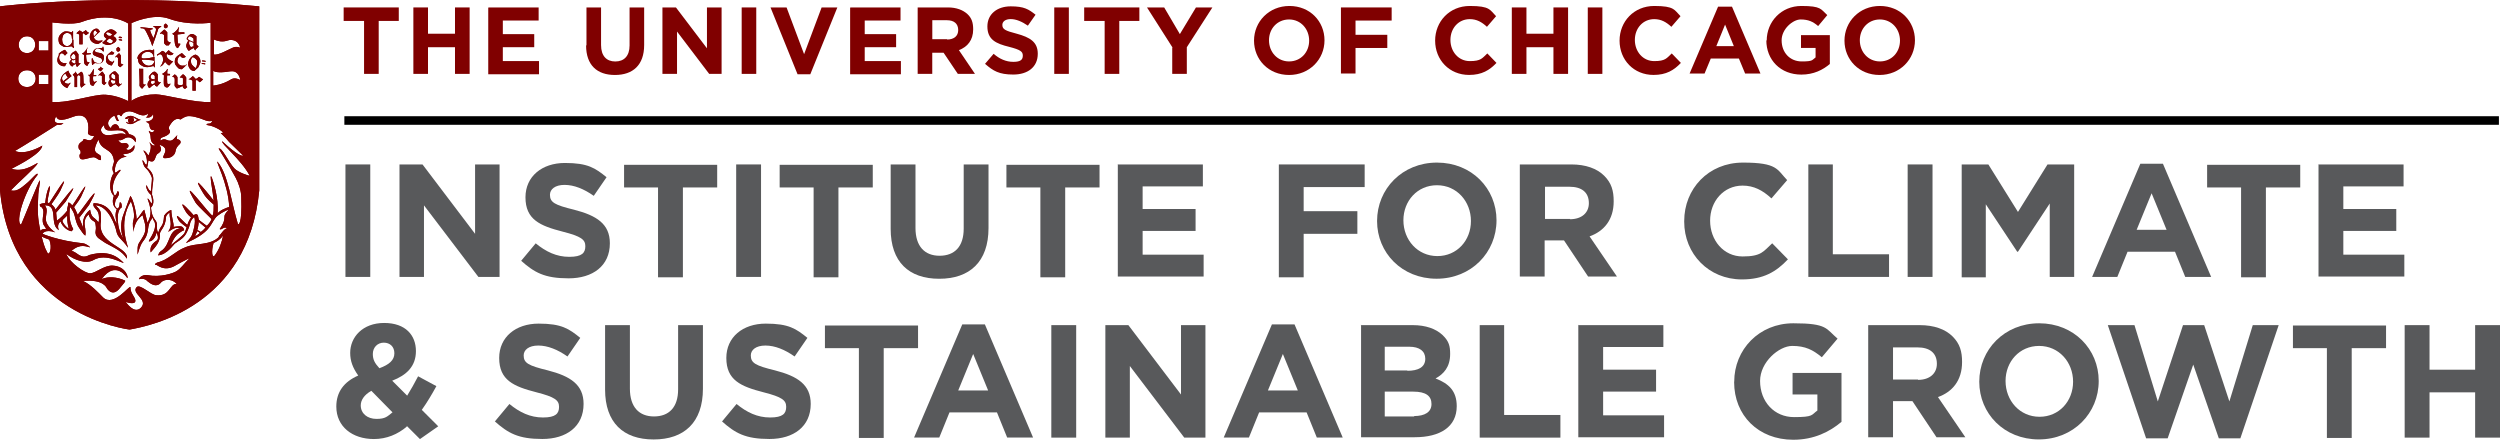
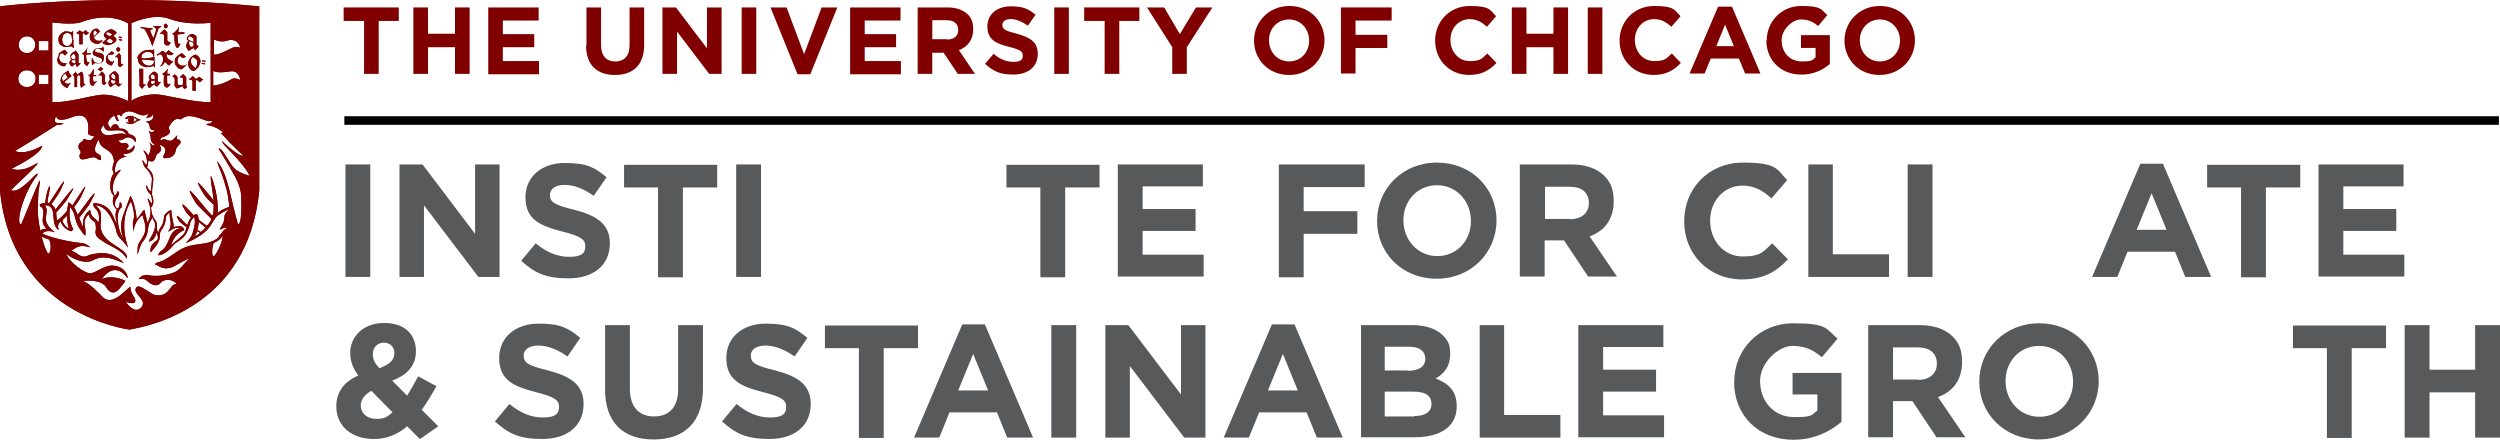
<svg xmlns="http://www.w3.org/2000/svg" id="Layer_1" data-name="Layer 1" viewBox="0 0 527.86 92.86">
  <defs>
    <style>
      .cls-1 {
        fill: #58595b;
      }

      .cls-2 {
        fill: maroon;
      }
    </style>
  </defs>
  <g id="Prod">
    <g id="UC_ICSG_RGB" data-name="UC ICSG RGB">
      <g id="rule">
        <rect id="Rectangle" x="72.71" y="24.54" width="454.92" height="1.81" />
      </g>
      <g id="secondary">
        <g id="Group">
          <path id="Shape" class="cls-2" d="M18.74,15.76c-.23.15.23.39.23.39,0,.69-.08,1.39.15,1.7.15.23.62.39.69.15.08-.23.39-.62.54-.69.15-.15,0-.23-.08-.15-.23.23-.39.15-.54,0-.08-.08-.15-1.08,0-1.08h.54c.08,0,.08-.23,0-.23h-.54c0-.15.08-.77.08-1.08,0-.23-.08-.23-.15-.08,0,.15-.54,1-.77,1.16M19.97,13.29c.23,0,.69.15,1.16.08.54,0,1-.93.77-1.62-.23-.62-.93-.54-1.46-.69-.46-.15-.62-.39-.15-.69.54-.39,1.31.23,1.39.39.08.15.23.15.23,0,0-.54,0-.23-.08-.77,0-.15-.15-.23-.15,0,0,.15-.23.15-.39.15s-.62,0-1.08.15c-.23.15-.85.62-.54,1.23.23.31,1.39.62,1.62.77.31.15.39.69.08.93-.31.31-1.31,0-1.46-.15-.15-.23-.23-.39-.31-.62,0-.23-.23-.23-.23,0s0,1,.08,1.16c0,.15.23.15.23,0s.08-.15.23-.15M21.28,14.06c-.08.23-.31.39-.62.54.15.15.46.39.62.46.15-.23.39-.39.54-.62-.23,0-.46-.15-.54-.39M18.43,13.75c.23-.15.31-.39.39-.46.15-.15,0-.23-.08-.15-.08.08-.39-.15-.39-.15-.08-.08-.23-1.39-.15-1.46,0,0,.85-.08.93-.08s.08-.23,0-.23c-.15,0-.77.08-.77,0,0-.15-.15-.62.08-1,.08-.15,0-.39,0-.15,0,.15-.62,1-.93,1.16-.31.08-.23.15,0,.23.15,0,.31.23.23.23,0,.69-.08,1.54.15,1.85.15.23.54.46.69.31M16.04,15.14c-.23.23-.39.39-.69.62.15.15.39.39.39.69v1.93h.54v-2.24q.15-.15.31-.31c.15.08.39.15.39.39v1.31c-.08.39,0,.62.15,1,.15-.15.69-.54.85-.69.15-.08,0-.15-.08-.15h-.23c0-.23-.08-1.08-.08-1.7s-.31-.77-.46-.85c-.15.15-.54.39-.77.62-.15-.15-.23-.39-.46-.69M13.8,15.52c.08.23.39.69.54.85-.23.23-.85.62-1,.77-.31-.39-.46-1,.46-1.62M12.8,16.68c-.15,1.08.85,1.7,1.39,1.93.15-.23.39-.69.62-.93.15-.23,0-.31-.15-.08-.23.23-.93,0-1.08-.31.31-.23,1.16-.93,1.54-1.23-.23-.23-.62-.77-.69-1.16-.31.23-1.39.69-1.62,1.85M12.49,11.51c-.39.62-.62,1.54,0,2.08.31.23.62.46,1.23.39.15-.23.15-.39.39-.62-.46,0-.77,0-1.16-.23-.69-.54-.46-1.39-.23-1.7.39-.54.93.23,1,.31.15-.15.31-.39.54-.54-.23-.23-.39-.54-.54-.69-.46.15-1.08.54-1.39.93M15.65,9.9s-.15-.15-.15-.31v-1.16c0-.15-.23-.08-.23,0,0,.15,0,.46-.15.69-.39.62-1.16.93-1.77.15-.15-.23-.23-.62-.23-.93,0-.39.23-.85.23-.93.69-.93,1.7-.23,1.77.15,0,.23.08.54.08.69,0,.08.23.08.23,0v-1.62c0-.08-.15-.15-.15,0,0,.23-.15.23-.31.15-.39-.08-1.16-.31-1.62,0-.39.23-1,.77-1,1.46,0,1.16.46,1.23.93,1.54.46.31,1.08.08,1.7,0,.23,0,.23.08.39.23.15.23.31.08.23-.08M15.96,13.13v.23c-.08,0-.15,0-.31.08-.15-.15-.93-.39-.39-.77.31.15.39,0,.69-.15v.62M15.96,12.36c-.46.31-.54.23-.85,0-.15-.15-.15-.46,0-.62.15-.23.39-.39.46-.39s.46.46.39.62v.46M15.96,10.82c-.39,0-.93.46-1.08.85,0,.15,0,.69.08.77,0,0,.08,0,.15.08-.23.23-.46.46-.46.77s.31.62.62.77c.15-.31.46-.46.77-.54,0,.23.08.46.23.62.15-.15.62-.62.69-.69.08-.08,0-.23-.08-.08,0,0-.23,0-.31-.15v-1.77c-.23-.23-.46-.77-.69-.77M18.74,7.04c.15-.15,0-.23-.15-.15-.08-.15-.39-.39-.46-.54-.15.15-.46.31-.69.46-.15-.15-.31-.15-.62-.39-.15.15-.54.39-.69.62.31.08.62.15.62.39v1.93h.69v-2.24c.08,0,.23-.08.23-.15.08.08.31.39.46.46.15-.08.46-.31.62-.46M19.82,7.66c-.23-.69-.15-1,.31-1.31.08.23.39.46.46.54-.23.23-.62.69-.77.85M21.2,8.58c-.93.23-1.31-.46-1.39-.69.39-.39,1-1,1.31-1.23-.23-.23-.31-.62-.77-.62-.39,0-1.23.46-1.39,1.54s.85,1.7,1.7,1.7c.23,0,.62-.39.77-.46.39-.15.23-.39-.15-.23M23.75,7.27s-.23.15-.39.31h-.31c-.31,0-.46-.31-.62-.46s.23-.39.39-.31c.15,0,.62.23.85.46M23.05,8.12c.23.08.39.15.62.31.31.15.15.54-.15.69-.39.15-1-.31-1.08-.46.15-.08.39-.31.62-.54M24.6,6.81c-.23-.15-.54-.54-1.08-.62-.62,0-1.23.54-1.46.85-.31.46,0,.85.46,1.16-.23.23-.62.54-.93.85.15.15.77.46,1.16.46.62,0,1.08-.31,1.46-.54.62-.46.39-1-.23-1.31h-.15c.39-.31.69-.54.77-.69M25.37,10.28l-.39-.39-.39.31v.46l.23.23h.23l.31-.23v-.39ZM25.21,7.74c-.15,0-.39.39.46.31.15,0,.23-.31-.46-.31M25.21,8.28c-.15,0-.39.23.46.31.15,0,.31-.31-.46-.31M25.75,13.9l.31-.31q-.39,0-.54-.23v-1.62l-.31-.46h-.15l-.69.69c-.15.15,0,.23.15,0l.39.23v1.54c0,.15.23.23.46.46l.39-.31h0ZM23.59,16.83c.23.15.39.15.77.15v.62c-.15,0-.39.08-.54.15-.15-.15-.69-.54-.23-.93M24.36,16.76c-.31,0-.54-.08-.85-.39,0,0-.08-.39,0-.54.15-.23.15-.31.23-.31s.69.39.62.54v.62M23.36,16.6c-.23.23-.46.54-.46.93,0,.31.15.69.46.85.31-.23.69-.54,1.08-.62.15.23.46.39.62.54.15-.15.54-.46.62-.54.08-.08,0-.23-.08-.08s-.39,0-.46-.08c0-.15-.15-1.7-.08-1.77-.23-.23-.62-.85-.85-.77-.39,0-.93.62-1.08.77-.08.15,0,.77.08.85h0M22.36,12.9c.23.69.77.85,1.23.93.15-.23.39-.62.46-.77.15-.23,0-.39-.15-.08-.08.23-.62,0-.85-.23-.23-.23-.46-.85-.23-1.08.23-.23.54-.15.93-.15.23,0,.31-.23.39-.39-.15,0-.31-.15-.54-.31-.23.15-.62.46-.77.62-.23.15-.62.77-.39,1.46M22.21,17.76l.31-.31c-.31,0-.15,0-.39-.23v-1.39l-.46-.69h-.15l-.69.69c-.15.15,0,.23.23,0l.46.23v1.46c0,.15.23.23.46.46l.31-.31-.08.08ZM27.99,25.86s.31-.31.31-.54c0-.31-.31-.54-.31-.54.23,0,.85.39,1,.54l-1,.54ZM29.76,25.32h0c-.62-.15-1.08-.54-1.7-.77-.77-.31-1.62.31-1.62.39,0,.23.23.31.85-.08-.54.62,0,1.08,0,1.08-.23,0-.54-.08-.69-.23,0,.23.23.31.39.39,1.08.46,1.77-.62,2.7-.77M37.01,15.6c-.15.15-.46.39-.69.62.23,0,.39,0,.54.31.08.23,0,1.08,0,1.46,0,.31.23.39.46.69.23,0,1-.39,1.23-.54,0,.31.31.62.54.62.15-.15.31-.23.46-.39-.23-.15-.15-.15-.23-.39v-1.62c-.15-.23-.39-.54-.69-.69-.15.15-.46.39-.69.69.23,0,.62,0,.69.23v1.16c0,.39-1.16.23-1.16,0v-1.46c-.15-.23-.23-.39-.54-.54M37.55,12.44c.08-.39.39-.54.46-.69.15.23.39.46.62.46s.54-.15.62-.23c-.23-.15-.69-.69-.85-.77-.23.15-1.39.69-1.46,1.39-.15,1,.15,1.16.62,1.7.23.31.62.31.85.31.23-.15.93-.85,1-.93,0-.08,0-.15-.15,0-.08.08,0,.15-.15.15s-.62.08-.93,0c-.39-.15-.85-.62-.69-1.16M34.47,12.36c0,.69-.31,1.39-.69,1.7.62-.15.69-.54,1.08-1,.23.31.54.62.85.77.15-.15.69-.69.85-.85-.39-.08-1.08-.46-1.31-.93-.15-.31-.08-.46,0-.69.15.15,1,.62,1.39-.08-.46-.15-.85-.46-1-.69-.15.08-.54.54-.69.69,0-.23-.39-.46-.69-.54-.08.08-.77.62-1.08.77-.08,0,0,.23,0,.23.15,0,.31-.23.62-.31.31.08.62.39.62,1M34.31,15.52c-.23.15.39.39.31.39,0,.69-.15,1.85.08,2.24.15.23.46.39.69.31s.46-.54.54-.62c.15-.15,0-.23-.08-.15-.15.15-.46,0-.54-.08,0-.15-.08-1.62,0-1.7h.54c.08,0,.08-.31,0-.31-.15,0-.54,0-.54-.08,0-.15,0-.62.08-.77.08-.15-.08-.31-.15-.08,0,.23-.54.69-1,.93M31.84,15.99c.15-.23.23-.31.39-.31.08,0,.54.31.46.46v.62c-.31,0-.54,0-.85-.23,0,0-.08-.54,0-.62M32,16.99c.23.15.31,0,.69,0v.54c-.15.08-.39.23-.54.31-.15-.15-.46-.23-.15-.85M31.69,16.76c-.15.15-.54.62-.54,1s.15.69.39.85c.39-.23.54-.62,1.16-.77,0,.31.23.31.46.46.15-.15.62-.77.77-.85.08-.08,0-.23-.08-.08-.15.08-.23,0-.54-.23v-1.46c-.23-.23-.46-.62-.77-.54-.39,0-.93.77-1.08.93-.08.15,0,.62.08.69h0M29.38,14.44c0,.31.15,3.24.08,3.62,0,.23.31.46.54.69.15-.15.46-.62.69-.77.15-.15,0-.23,0-.15-.23.08-.46,0-.46-.23v-3.08h-.77M29.15,12.36c0,1.16.46,1.31,1,1.62s1.39.23,2,0c.23,0,.39-.08.39.15,0,.15.15.08.15,0v-1.16c0-.08-.15-.08-.15,0,0,.15,0,.23-.15.46-.46.62-1.54.62-2.16-.15-.23-.31-.39-.62-.15-.69.23,0,.93,0,1.39.08.31,0,.93.08,1,.15,0,0,.15.15.15,0v-.77c0-.15-.08,0-.15,0s-.77.15-1.08.23c-.31,0-1.16.15-1.39,0-.23,0-.15-.54,0-.77.62-.77,1.77-.77,2.24-.08.15.23.15.31.15.46s.15.08.15,0v-1.39c0-.08-.15-.15-.15,0s-.15.15-.39.08c-.39-.15-1.46,0-1.93.31-.46.23-1.08.85-1.08,1.54M33.77,5.5h-1.23c-.23,0-.23.15,0,.23q.23,0,.39.39c.08.31-.39,1.62-.54,1.93-.15-.23-.69-1.46-.69-1.62s.23-.23.39-.23c.23,0,.23-.23,0-.23-.46,0-2-.23-2.24-.23s-.31.23,0,.23c.23,0,.54,0,.77.31.31.46,1.31,2.54,1.54,3.47.08-.15,1.08-3.01,1.16-3.32,0-.31.31-.62.54-.69.31-.08.23-.23,0-.23M35.08,5.96l.31-.23v-.39l-.39-.39-.39.31v.46l.23.23h.23ZM35.55,9.66l.54-.69c-.39,0-.54-.15-.77-.46v-1.7l-.54-.54h-.15l-.85.77c-.08.15.15.15.23,0l.62.31v1.62c0,.23.23.39.46.62h.46v.08ZM38.94,6.81h-1.23c-.08-.23-.08-.46.08-.85.08-.15-.08-.31-.15-.08,0,.15-.62.93-1.16,1.16-.31.08.31.39.31.39,0,.69.08,1.77.23,2.16.08.23.39.69.54.54.15-.08.39-.62.46-.69.15-.15,0-.31-.15-.23-.15.15-.23,0-.31-.23,0-.15-.15-1.7-.08-1.7,0,0,1.23-.15,1.39-.15s.08-.31,0-.31M40.87,9.82c-.15,0-.31,0-.54.15-.15-.15-.62-.69-.31-1.31,0,0-.08,0-.15-.08.31.15.69.31,1,.46v.85M40.87,8.89c-.31-.15-1-.39-1.23-.62v-.23c.15-.23.31-.39.46-.39.08,0,.77.39.77.54v.69M41.25,10.51l.69-.69s-.31-.23-.46-.46v-1.7c-.54-.46-.85-.54-1.08-.46-.39,0-.85.62-.93.77s0,.31,0,.39c.08,0,.15.15.31.23h0c-.15.15-.46.69-.46,1.08s.31.85.54,1.08c.23-.15.62-.46,1.08-.62,0,.23.15.39.39.54M41.33,14.37c-.15-.08-.77-.54-.93-.93-.15-.46-.15-1.08.31-1.39.39.15.93.54.93.93,0,.46-.08,1.08-.31,1.39M41.87,14.21c.15-.31.46-.85.46-1.23,0-.46-.31-1.23-1.08-1.46-.93.31-1.46,1.08-1.54,1.93,0,.54.39,1.54,1.31,1.54.31-.23.54-.54.85-.77M42.72,16.76c-.08-.15-.39-.39-.69-.54-.15.15-.46.39-.69.46-.15-.15-.39-.39-.62-.62-.15.15-.69.62-.93.69.31,0,.77.08.85.39v2h.69v-2.16c.08,0,.23-.08.23-.15.08.08.46.46.62.54.15-.08.46-.39.62-.54.15-.15,0-.23-.15-.15M42.72,13.52c.15,0,.31,0,.54.08.15,0,.08-.23,0-.23s-.39-.08-.54-.08-.23.23,0,.23M43.33,12.83c-.15,0-.39-.08-.54-.08s-.23.23,0,.23c.15,0,.39,0,.54.08.15,0,.08-.23,0-.23M47.11,49.76c-.31,1.46-.77,2.78-1.7,4.09-.62.93-.85-.85-.31-2.54.77-.31,1.46-.85,2-1.54M46.26,49.99c-1.93,1.93-4.86,1.23-7.17,2.24-2.08.77-3.62,2.7-5.78,3.16-.62.23-.77.54-.31.54.23,0,1.54,1.39,3.7.31.69-.39,2.93-1.62,3.32-1.7-1.23,1.16-1.77,2.16-2.85,2.78-.69.39-3.32,1.31-6.01.77-1.16-.23-2.08.85-1.77.85.62-.15,1.31-.08,1.77.46.77.62,1.93,1.39,2.85.23.31-.39,1.85-1.16,3.32.31-1.54-.08-1.39,2.7-4.32,2.39-1.08,0-3.47-2.47-4.16-1.7-1.23,1.31,2.54,2.62.93,4.32-1.46,1.54-3.24-1.23-3.24-1.23.93.39,2.62.62,1.85-.85-.31-.62-.85-1.16-.85-2.24-.15-.54-3.55,4.32-5.78,2.16-.85-.85-2.62-2.78-4.24-3.47,4.24-.39,4.93,1.31,5.09,1.62,1.39,1.85,2.62,0,2.93-.39.46-.54,1.08-1.23.85-1.31-1.62-.77-3.55-.93-4.93-.31,3.01-4.16,5.4-.23,5.4-.23.31.23-.08-2.47-3.08-2.62-1.85-.08-3.55,1.62-4.78,1.62-1.08,0-4.24-2.16-5.01-4.09,1.85,1.39,4.24,2.16,5.71,1.31,2.78-1.62,6.25.85,6.4.54-.77-.62-2.54-2.93-7.25-1.62-1.85,1.08-2.62-.77-3.78-.85,1.93-1.7,3.24-.85,3.93-.77.15,0-.77-.77-1.46-.85-5.24-.54-8.56-2-8.56-2,0,0,.46-1.08,2.7-.31,0,0-2-1.23-2-2.85,0-1,.54-2-.23-2.85,3.01-.15.85,4.09,3.01,5.24,0,0-.62-1,.31-1.85.46,1.23,1.54,1.93,2.31,2.08.15-.08.39-.46.39-.46-.77-1.31-.93-2.85-.69-4.63h0c.15,0,.46.62.69,1,.46.93.46,2.31,1.31,3.47.46.62.77,1.23,1.23,1.54.15-.46,0-1.23,0-1.39-.08-.69-.54-2,.69-3.08.54,1.7,1.39,1.16,1.46,2,.15,1.08.08.93,0,1.77,0,1.16,1.16,1.54,2.08,2.24,2.16,1.16,3.55,1.77,4.55,3.32.46-2.54-6.4-3.01-5.47-7.94-.08-1.93.23-2.08-1.16-3.32,2.78.08,4.24,4.55,4.39,5.4.31,1.54,1.16,1.62,2.47,3.55.15,0-2.24-5.24.62-9.79,0,0,1,2.39.54,3.93-.31.93,0,1.93,0,2.54s-.15-2.16,1.93-3.55c.15,1,1.16,2.62.15,4.39-1.16,2.08-1.23,1.31-1.23,3.93.08,0,.39-1.77,1.16-2.78,1.7-2.08.46-3.24,2.08-5.01.15.93.39.54.46,1.31.23,1.77-1.7,3.78-1.23,3.7.46,0,1.23-.46,1.54-1.85,0,0,.69,1.23,0,1.7-1.16.77-1.39,1.54-1.23,2.47.93-1.08,2.16-2.31,1.93-3.86.08-.93,1.16-1.31,1.31-3.55,0-.39.39-.77.77-1-.15,1.23.77,2.54-.31,4.01.23.15,1.16-1.16,2.54-.69-2.7.46-1.93,3.39-4.01,4.78-.62.39-.54.85-.69.93,1.85-.08,3.32-2.31,3.55-2.47,1.85-1.23,2.24-1.46,3.01-3.47.31-.77.08-1.16,1.08-2.16.46,1-.23,3.16-.39,3.62-.31,1-1.54,1.85-1.23,1.85,5.01-2.24,4.93-3.7,6.09-5.24.39-.62,2.16-1.62,2.78-1.77-.15.31-.85.85-.85,1.46,0,1.08-.39,1.77-1,2.62.31.39.93-.69,1.54-.15-.77.23-1.16,1.16-1.77,1.7M41.71,48.45c.15-.54.15-.85.23-1.31v-.31s1.39,1.16,1.46,1.23c-.39.46-.62.62-1,.93-.23-.23-.77-.39-.77-.46M42.18,49.22c-.62.54-1.08.77-.93.46.15-.31.31-.62.39-.85,0-.08.54.31.54.31M48.5,43.67c-.62.15-2.16.77-2.54,1.39.23-3.39-.93-6.71-1.23-7.56-.69-1.54.31,3.62.39,4.86,0,0-5.63-7.25-2.24-1.62.85,1.46,2.24,2.39,2.24,2.47,0,1,0,1.77-.23,2.31-.31.31-7.63-9.72-3.62-2.78.54.85,3.47,3.47,3.39,3.55-.15.39-.54,1-1,1.39,0,0-1.7-1.23-1.7-1.31-.15-.77-.15-1.54-1.08-.93,0,0-3.62-4.16-1.93-1.23.69,1.31,1.23,1.46,1.39,1.7,0,0-.54.77-.77,1.54,0,.31-3.16-3.39-1.93-1.08.39.77,1.77,1.54,1.77,1.62-.15.46-.31.93-.46,1.23-.15.39-2.85,2.54-2.85,2.54,0,0,.54-1.7,1.7-2.54.62-.46.62-.39,1.08-.62,0-.23-.23-.69-.54-.77-.39-.15-1.7.08-1.7.08.15-.62-.46-2-.46-3.55-.46,0-1.31.77-1.54,1.23-.15,2.47-.69,1.77-1.23,3.55-.54-.77,0-1.85-.54-2.54-.77-1-.85-1.62-1-2.78.15-.08.93-.93.23-2.7-.08-2.78,1.16-3.86-1.08-5.78.15,0,.31-1.46.31-1.46,1.62.85,1.31-1,1.93-1.39,1-.62.85-1.16.39-1.93,2.85.85-.15,2.78,1.16,2.85.93,0,1.54-.23,2-.85.46-.69,0-1.08,1.16-2.16.15-.08.46-.85-.54-1-.23,0,0-.85,0-.85-.77.69-1,1.54-2.24,1-.62-.31-1.08,0-1.31.15,0,0-.15-.54.39-.69,1.39-.46,1.7-1,1.62-1.31-.15-.69-.23,0-.23-.77,0-.31.39-.69.62-1.08.93-1.08,1.54-.69,1.85-.62.54-.39.62-.39,1.16-.62.85-.31,2.7.23,3.78.69.54.23,1.08.39,1.7.23,0,.31-.23.46-.46.54-.31.08-.69,0-.69.23,0,.15.46.15.77.23,1.54.39,3.55,1.77,2.24,1.54-.15,0,.93.85,1.77,1.93l2.93,2.85c-.15.15-1.16,0-4.39-3.01-.46.39,3.93,3.78,5.78,7.25-.15.08-2.47-.69-3.24-1.54-1.23-1.31-2.7-4.63-3.32-4.16,0,0,2.39,3.86,3.62,6.17.62,1.16,1.16,2.78,1.16,4.09.23,6.17-.69,5.71-.69,5.71-1.46-4.86-2.08-10.49-4.24-13.11-.85-1,2.24,4.55,2.39,9.56M50.81,10.74v-.46c0-.31-.93-.54-1.62-.23-.93.39-3.16,1.7-4.01,1.46v-3.16c2,.85,2.85.08,3.47.08,2,0,2.08,1.85,2.08,1.85v.46M48.73,15.06c1.77-.23,2,1.85,2,1.85h0c-.46-.31-1.31-.54-1.93-.15-2,1.23-3.78,1.31-3.78,1.31v-3.16s.39.69,3.62.15M44.49,21.54c-3.24.23-9.87-1.62-11.57-1.62-3.47,0-5.17,1.39-5.17,1.39V4.88s4.55-2.16,7.94-.93c4.09,1.54,8.79.85,8.79.85v16.73ZM31.23,24.01c.08.62-.46.77-.46.77.93.23,1.39-.31,1.54-.69.39,1.46-1.16,1.54-1.54,1.62,0,0,.77.23.77.69.08,1.23.93,1.16,1.08,1,0,.15-.31.93-1.16.23-.15.15.23.39.31,1,.08.77,0,1.46,1,2-.54.46-1.16-.69-1.23-.54,0,.15.77.54-.15,2.7-.39-.23-.15-.23-.69-.77-.39-.31-.54-.39-.23.15.54.69.69,2.24.46,2.62-.46-.15-.31-.54-.85-1,0,.23.15,1.23.69,1.7.93.85,1.23,1.85,1.31,2.08,0,.77-.15,1.77-.23,2.78-.46,0-.85-1.31-.93-1.23-.15.08,0,1.23.93,2,.39,1.16.23,1.85.15,1.85-.15,0-.62-1.23-.85-1,1.23,3.08.39,4.09,0,5.09-.23-.93-.39-1.7-.69-2.78-.62.54-.85,1.31-1.62,2,0-1.23-.69-4.24-1.31-4.93,0,0-1,2.7-1.46,3.93-.62,1.54-.69,3.55,0,5.09-1.46-2.08-1.62-6.01-.39-6.55.08-.31,0-1.23-.39-1.08-.08.46,0,.85-.39,1.31-1-.31-.54-1.46-.46-1.85,1.23-1.54.46-1.85.39-1.85-.15.39-.23.77-.62.93-.85-1.39-.31-3.62,1.23-5.24,0-.62-.69.46-1.16.39-.15-1.16.31-3.24,2.47-3.32-.39-.15-.62-.23-.77-.54.69-.08,2.7-.23,2.39-1.93-.23.23-.23.46-.77.85-.39.23-.77.23-1-.08.93-.31.62-1.46-.62-1.16-.39.08-.93-.31-1-.77.31.31.85,0,1.16-.15,1.39-.93,2.31.39,2.47.69,0,0,.62-1.31-1.39-1.7-.15-.46-.62-1.31-2-1.16-.46-1.62-1.77-.77-1.77-.08-1.46-1.08,0-2.39.62-2.62.39,0,.31,1.31,1,1.08.15,0-.54-.85-.31-1.23.62-.39.62.46.93.15.15-.54.77-.85,1.31-.93,1.46-.23,2.62,1.39,4.01.62M26.99,21.31s-2.16-1.16-4.7-1.31c-2.47-.15-7.48,1.77-11.26,1.54V4.73s4.39.62,6.17-.08c6.09-2.31,9.87.31,9.87.31v16.42l-.08-.08ZM10.25,17.76h-2.08v-2h2.08v2ZM10.25,10.67h-2.08v-2h2.08v2ZM5.71,18.38c-2.47,0-2.47-3.55,0-3.55s2.39,3.55,0,3.55M5.71,11.21c-2.39,0-2.31-3.55,0-3.55s2.31,3.55,0,3.55M21.44,27.86c-.46-.77.54-1.46.54-1.46,0,2.08,2.62.62,4.01,1.31.31.15.54.46.69.77-1.46-1-4.24,1.08-5.24-.62M14.19,45.52c0,.69,0,1.23.15,2,.31,1.08.15.77-.31.39-.39-.39-.69-.77-.85-1.23,0-.31.23-.39,1-1.16M8.87,30.79h0s-3.47,2.08-5.71,1.08c1.62-.93,7.4-4.55,8.94-5.55.77.15,1-.08,1.31-.31-.62,0-2.62.31-1.54-1.46.39,1.62,3.16.15,4.16-.08,2.78-.62,2.78,2.31,2.54,3.55-.08.46.85.77,1.31.69-.77,1.93-2.16.08-2.31.85,0,.31-1,.54-1,1.31,0,1,.39.46.46,1.23,0,.77-.31.15-.23,1,.15,1.31,2.31-.15,3.24.15.46.15.77.62,1.23.54.15-.08,0-.62,0-.77,0-.39-.85-.46-1.16-1.08-.31-.54.39-2,.69-2.47.54,2.47,2.85,1.7,3.24,4.32.23.77-.77,1.54,0,2.78-.62.62-1.39,3.47,0,4.78-.23.62-.54,2,.62,2.85-.39.85-.31,1.85,0,2.85-.69,0-.54-4.01-4.86-4.16-.08,0-.15.46,0,.69.54.93,1.23.85,1.08,3.01,0,.69-.46-.15-.69-.31-.54-.46-.93-.54-1.16-2-1.77,1.39-1.54,3.01-1.46,3.86,0,0-.39-1.08-.85-2.16,0,0,1.77-2.24,2.08-2.7,3.62-6.55-2.31,2.08-2.39,2.08-.31-.77-.62-1.39-.77-1.62,0-.08,1-1.23,1.46-2.16,2.78-5.86-1.7,1.93-1.85,1.77-.31-.31-.62-.69-.85-.54,0,.93-.23.77-.23,1.7-.46.62-1.46,1.62-2.16,2.08,0,0-.15-1.62-.15-1.7.39-.46,1.7-1.93,2-2.31,4.63-7.25-2.16,1.77-2.16,1.7,0-.31-.39-.77-.85-1.16,0,0,1.46-2,1.85-2.78,2.78-5.78-2.24,2.54-2.31,2.54q-.15,0-.31-.08c-.15,0,.15-1.62.39-2.62.39-1.93-.62-.39-.93,2.7-.23,0-.93.08-1.16.31.15.85.31.15.69,1,.39.93-.54,2.47.31,3.55.31.46.31.39.31.62-.54,0-.85,0-1.16.39-.62-2.93-.62-4.32-.46-7.25,0-1.31.54-3.39.31-3.39-.15,0-3.24,7.79-3.93,9.33-1.31-.46.77-7.25,3.47-10.49.23-1-1.39,1.08-2.39,1.85-.93.77-2,1.77-3.24,1.39,1.62-1.7,5.24-4.86,5.63-5.63.31-.69-2.47,2.08-5.47,1.08,1.93-1,6.4-3.32,6.48-4.93M8.79,49.91c.46.31,1.08.46,1.62.69.69,1.77,0,3.47-.39,2.78-.69-1.23-.93-2.31-1.23-3.47M54.74,40.2V1.34C23.52-1.67,0,1.34,0,1.34v38.86c2.47,26.29,27.14,29.38,27.37,29.38,4.39-.77,25.06-4.93,27.37-29.38" />
          <path id="Shape-2" data-name="Shape" class="cls-2" d="M18.74,15.76c-.23.15.23.39.23.39,0,.69-.08,1.39.15,1.7.15.23.62.39.69.15.08-.23.39-.62.54-.69.15-.15,0-.23-.08-.15-.23.23-.39.15-.54,0-.08-.08-.15-1.08,0-1.08h.54c.08,0,.08-.23,0-.23h-.54c0-.15.08-.77.08-1.08,0-.23-.08-.23-.15-.08,0,.15-.54,1-.77,1.16M19.97,13.29c.23,0,.69.15,1.16.08.54,0,1-.93.77-1.62-.23-.62-.93-.54-1.46-.69-.46-.15-.62-.39-.15-.69.54-.39,1.31.23,1.39.39.08.15.23.15.23,0,0-.54,0-.23-.08-.77,0-.15-.15-.23-.15,0,0,.15-.23.15-.39.15s-.62,0-1.08.15c-.23.15-.85.62-.54,1.23.23.31,1.39.62,1.62.77.31.15.39.69.08.93-.31.31-1.31,0-1.46-.15-.15-.23-.23-.39-.31-.62,0-.23-.23-.23-.23,0s0,1,.08,1.16c0,.15.23.15.23,0s.08-.15.23-.15M21.28,14.06c-.08.23-.31.39-.62.54.15.15.46.39.62.46.15-.23.39-.39.54-.62-.23,0-.46-.15-.54-.39M18.43,13.75c.23-.15.31-.39.39-.46.15-.15,0-.23-.08-.15-.08.08-.39-.15-.39-.15-.08-.08-.23-1.39-.15-1.46,0,0,.85-.08.93-.08s.08-.23,0-.23c-.15,0-.77.08-.77,0,0-.15-.15-.62.08-1,.08-.15,0-.39,0-.15,0,.15-.62,1-.93,1.16-.31.08-.23.15,0,.23.15,0,.31.23.23.23,0,.69-.08,1.54.15,1.85.15.23.54.46.69.31M16.04,15.14c-.23.23-.39.39-.69.62.15.15.39.39.39.69v1.93h.54v-2.24q.15-.15.31-.31c.15.08.39.15.39.39v1.31c-.08.39,0,.62.15,1,.15-.15.69-.54.85-.69.15-.08,0-.15-.08-.15h-.23c0-.23-.08-1.08-.08-1.7s-.31-.77-.46-.85c-.15.15-.54.39-.77.62-.15-.15-.23-.39-.46-.69M13.8,15.52c.08.23.39.69.54.85-.23.23-.85.62-1,.77-.31-.39-.46-1,.46-1.62M12.8,16.68c-.15,1.08.85,1.7,1.39,1.93.15-.23.39-.69.62-.93.15-.23,0-.31-.15-.08-.23.23-.93,0-1.08-.31.31-.23,1.16-.93,1.54-1.23-.23-.23-.62-.77-.69-1.16-.31.23-1.39.69-1.62,1.85M12.49,11.51c-.39.62-.62,1.54,0,2.08.31.23.62.46,1.23.39.15-.23.15-.39.39-.62-.46,0-.77,0-1.16-.23-.69-.54-.46-1.39-.23-1.7.39-.54.93.23,1,.31.15-.15.31-.39.54-.54-.23-.23-.39-.54-.54-.69-.46.15-1.08.54-1.39.93M15.65,9.9s-.15-.15-.15-.31v-1.16c0-.15-.23-.08-.23,0,0,.15,0,.46-.15.69-.39.62-1.16.93-1.77.15-.15-.23-.23-.62-.23-.93,0-.39.23-.85.23-.93.69-.93,1.7-.23,1.77.15,0,.23.08.54.08.69,0,.08.23.08.23,0v-1.62c0-.08-.15-.15-.15,0,0,.23-.15.23-.31.15-.39-.08-1.16-.31-1.62,0-.39.23-1,.77-1,1.46,0,1.16.46,1.23.93,1.54.46.31,1.08.08,1.7,0,.23,0,.23.08.39.23.15.23.31.08.23-.08M15.96,13.13v.23c-.08,0-.15,0-.31.08-.15-.15-.93-.39-.39-.77.31.15.39,0,.69-.15v.62M15.96,12.36c-.46.31-.54.23-.85,0-.15-.15-.15-.46,0-.62.15-.23.39-.39.46-.39s.46.46.39.62v.46M15.96,10.82c-.39,0-.93.46-1.08.85,0,.15,0,.69.08.77,0,0,.08,0,.15.08-.23.23-.46.46-.46.77s.31.62.62.77c.15-.31.46-.46.77-.54,0,.23.08.46.23.62.15-.15.62-.62.69-.69.08-.08,0-.23-.08-.08,0,0-.23,0-.31-.15v-1.77c-.23-.23-.46-.77-.69-.77M18.74,7.04c.15-.15,0-.23-.15-.15-.08-.15-.39-.39-.46-.54-.15.15-.46.31-.69.46-.15-.15-.31-.15-.62-.39-.15.15-.54.39-.69.62.31.08.62.15.62.39v1.93h.69v-2.24c.08,0,.23-.08.23-.15.08.08.31.39.46.46.15-.08.46-.31.62-.46M19.82,7.66c-.23-.69-.15-1,.31-1.31.08.23.39.46.46.54-.23.23-.62.69-.77.85M21.2,8.58c-.93.23-1.31-.46-1.39-.69.39-.39,1-1,1.31-1.23-.23-.23-.31-.62-.77-.62-.39,0-1.23.46-1.39,1.54s.85,1.7,1.7,1.7c.23,0,.62-.39.77-.46.39-.15.23-.39-.15-.23M23.75,7.27s-.23.15-.39.31h-.31c-.31,0-.46-.31-.62-.46s.23-.39.39-.31c.15,0,.62.23.85.46M23.05,8.12c.23.08.39.15.62.31.31.15.15.54-.15.69-.39.15-1-.31-1.08-.46.15-.08.39-.31.62-.54M24.6,6.81c-.23-.15-.54-.54-1.08-.62-.62,0-1.23.54-1.46.85-.31.46,0,.85.46,1.16-.23.23-.62.54-.93.85.15.15.77.46,1.16.46.62,0,1.08-.31,1.46-.54.62-.46.39-1-.23-1.31h-.15c.39-.31.69-.54.77-.69M25.37,10.28l-.39-.39-.39.31v.46l.23.23h.23l.31-.23v-.39ZM25.21,7.74c-.15,0-.39.39.46.31.15,0,.23-.31-.46-.31M25.21,8.28c-.15,0-.39.23.46.31.15,0,.31-.31-.46-.31M25.75,13.9l.31-.31q-.39,0-.54-.23v-1.62l-.31-.46h-.15l-.69.69c-.15.15,0,.23.15,0l.39.23v1.54c0,.15.23.23.46.46l.39-.31h0ZM23.59,16.83c.23.15.39.15.77.15v.62c-.15,0-.39.08-.54.15-.15-.15-.69-.54-.23-.93M24.36,16.76c-.31,0-.54-.08-.85-.39,0,0-.08-.39,0-.54.15-.23.15-.31.23-.31s.69.39.62.54v.62M23.36,16.6c-.23.23-.46.54-.46.93,0,.31.15.69.46.85.31-.23.69-.54,1.08-.62.15.23.46.39.62.54.15-.15.54-.46.62-.54.08-.08,0-.23-.08-.08s-.39,0-.46-.08c0-.15-.15-1.7-.08-1.77-.23-.23-.62-.85-.85-.77-.39,0-.93.62-1.08.77-.08.15,0,.77.08.85h0M22.36,12.9c.23.69.77.85,1.23.93.15-.23.39-.62.46-.77.15-.23,0-.39-.15-.08-.08.23-.62,0-.85-.23-.23-.23-.46-.85-.23-1.08.23-.23.54-.15.93-.15.23,0,.31-.23.39-.39-.15,0-.31-.15-.54-.31-.23.15-.62.46-.77.62-.23.15-.62.77-.39,1.46M22.21,17.76l.31-.31c-.31,0-.15,0-.39-.23v-1.39l-.46-.69h-.15l-.69.69c-.15.15,0,.23.23,0l.46.23v1.46c0,.15.23.23.46.46l.31-.31-.08.08ZM27.99,25.86s.31-.31.31-.54c0-.31-.31-.54-.31-.54.23,0,.85.39,1,.54l-1,.54ZM29.76,25.32h0c-.62-.15-1.08-.54-1.7-.77-.77-.31-1.62.31-1.62.39,0,.23.23.31.85-.08-.54.62,0,1.08,0,1.08-.23,0-.54-.08-.69-.23,0,.23.23.31.39.39,1.08.46,1.77-.62,2.7-.77M37.01,15.6c-.15.15-.46.39-.69.62.23,0,.39,0,.54.31.08.23,0,1.08,0,1.46,0,.31.23.39.46.69.23,0,1-.39,1.23-.54,0,.31.31.62.54.62.15-.15.31-.23.46-.39-.23-.15-.15-.15-.23-.39v-1.62c-.15-.23-.39-.54-.69-.69-.15.15-.46.39-.69.69.23,0,.62,0,.69.23v1.16c0,.39-1.16.23-1.16,0v-1.46c-.15-.23-.23-.39-.54-.54M37.55,12.44c.08-.39.39-.54.46-.69.15.23.39.46.62.46s.54-.15.62-.23c-.23-.15-.69-.69-.85-.77-.23.15-1.39.69-1.46,1.39-.15,1,.15,1.16.62,1.7.23.31.62.31.85.31.23-.15.93-.85,1-.93,0-.08,0-.15-.15,0-.08.08,0,.15-.15.15s-.62.08-.93,0c-.39-.15-.85-.62-.69-1.16M34.47,12.36c0,.69-.31,1.39-.69,1.7.62-.15.69-.54,1.08-1,.23.31.54.62.85.77.15-.15.69-.69.85-.85-.39-.08-1.08-.46-1.31-.93-.15-.31-.08-.46,0-.69.15.15,1,.62,1.39-.08-.46-.15-.85-.46-1-.69-.15.08-.54.54-.69.69,0-.23-.39-.46-.69-.54-.08.08-.77.62-1.08.77-.08,0,0,.23,0,.23.15,0,.31-.23.62-.31.31.08.62.39.62,1M34.31,15.52c-.23.15.39.39.31.39,0,.69-.15,1.85.08,2.24.15.23.46.39.69.31s.46-.54.54-.62c.15-.15,0-.23-.08-.15-.15.15-.46,0-.54-.08,0-.15-.08-1.62,0-1.7h.54c.08,0,.08-.31,0-.31-.15,0-.54,0-.54-.08,0-.15,0-.62.08-.77.08-.15-.08-.31-.15-.08,0,.23-.54.69-1,.93M31.84,15.99c.15-.23.23-.31.39-.31.08,0,.54.31.46.46v.62c-.31,0-.54,0-.85-.23,0,0-.08-.54,0-.62M32,16.99c.23.15.31,0,.69,0v.54c-.15.08-.39.23-.54.31-.15-.15-.46-.23-.15-.85M31.69,16.76c-.15.15-.54.62-.54,1s.15.69.39.85c.39-.23.54-.62,1.16-.77,0,.31.23.31.46.46.15-.15.62-.77.77-.85.08-.08,0-.23-.08-.08-.15.08-.23,0-.54-.23v-1.46c-.23-.23-.46-.62-.77-.54-.39,0-.93.77-1.08.93-.08.15,0,.62.08.69h0M29.38,14.44c0,.31.15,3.24.08,3.62,0,.23.31.46.54.69.15-.15.46-.62.69-.77.15-.15,0-.23,0-.15-.23.08-.46,0-.46-.23v-3.08h-.77M29.15,12.36c0,1.16.46,1.31,1,1.62s1.39.23,2,0c.23,0,.39-.08.39.15,0,.15.15.08.15,0v-1.16c0-.08-.15-.08-.15,0,0,.15,0,.23-.15.46-.46.62-1.54.62-2.16-.15-.23-.31-.39-.62-.15-.69.23,0,.93,0,1.39.08.31,0,.93.08,1,.15,0,0,.15.15.15,0v-.77c0-.15-.08,0-.15,0s-.77.15-1.08.23c-.31,0-1.16.15-1.39,0-.23,0-.15-.54,0-.77.62-.77,1.77-.77,2.24-.08.15.23.15.31.15.46s.15.08.15,0v-1.39c0-.08-.15-.15-.15,0s-.15.15-.39.08c-.39-.15-1.46,0-1.93.31-.46.23-1.08.85-1.08,1.54M33.77,5.5h-1.23c-.23,0-.23.15,0,.23q.23,0,.39.39c.08.31-.39,1.62-.54,1.93-.15-.23-.69-1.46-.69-1.62s.23-.23.39-.23c.23,0,.23-.23,0-.23-.46,0-2-.23-2.24-.23s-.31.23,0,.23c.23,0,.54,0,.77.31.31.46,1.31,2.54,1.54,3.47.08-.15,1.08-3.01,1.16-3.32,0-.31.31-.62.54-.69.31-.08.23-.23,0-.23M35.08,5.96l.31-.23v-.39l-.39-.39-.39.31v.46l.23.23h.23ZM35.55,9.66l.54-.69c-.39,0-.54-.15-.77-.46v-1.7l-.54-.54h-.15l-.85.77c-.08.15.15.15.23,0l.62.31v1.62c0,.23.23.39.46.62h.46v.08ZM38.94,6.81h-1.23c-.08-.23-.08-.46.08-.85.08-.15-.08-.31-.15-.08,0,.15-.62.93-1.16,1.16-.31.08.31.39.31.39,0,.69.08,1.77.23,2.16.08.23.39.69.54.54.15-.08.39-.62.46-.69.15-.15,0-.31-.15-.23-.15.15-.23,0-.31-.23,0-.15-.15-1.7-.08-1.7,0,0,1.23-.15,1.39-.15s.08-.31,0-.31M40.87,9.82c-.15,0-.31,0-.54.15-.15-.15-.62-.69-.31-1.31,0,0-.08,0-.15-.08.31.15.69.31,1,.46v.85M40.87,8.89c-.31-.15-1-.39-1.23-.62v-.23c.15-.23.31-.39.46-.39.08,0,.77.39.77.54v.69M41.25,10.51l.69-.69s-.31-.23-.46-.46v-1.7c-.54-.46-.85-.54-1.08-.46-.39,0-.85.62-.93.77s0,.31,0,.39c.08,0,.15.15.31.23h0c-.15.15-.46.69-.46,1.08s.31.85.54,1.08c.23-.15.62-.46,1.08-.62,0,.23.15.39.39.54M41.33,14.37c-.15-.08-.77-.54-.93-.93-.15-.46-.15-1.08.31-1.39.39.15.93.54.93.93,0,.46-.08,1.08-.31,1.39M41.87,14.21c.15-.31.46-.85.46-1.23,0-.46-.31-1.23-1.08-1.46-.93.31-1.46,1.08-1.54,1.93,0,.54.39,1.54,1.31,1.54.31-.23.54-.54.85-.77M42.72,16.76c-.08-.15-.39-.39-.69-.54-.15.15-.46.39-.69.46-.15-.15-.39-.39-.62-.62-.15.15-.69.62-.93.69.31,0,.77.08.85.39v2h.69v-2.16c.08,0,.23-.08.23-.15.08.08.46.46.62.54.15-.08.46-.39.62-.54.15-.15,0-.23-.15-.15M42.72,13.52c.15,0,.31,0,.54.08.15,0,.08-.23,0-.23s-.39-.08-.54-.08-.23.23,0,.23M43.33,12.83c-.15,0-.39-.08-.54-.08s-.23.23,0,.23c.15,0,.39,0,.54.08.15,0,.08-.23,0-.23M47.11,49.76c-.31,1.46-.77,2.78-1.7,4.09-.62.93-.85-.85-.31-2.54.77-.31,1.46-.85,2-1.54M46.26,49.99c-1.93,1.93-4.86,1.23-7.17,2.24-2.08.77-3.62,2.7-5.78,3.16-.62.23-.77.54-.31.54.23,0,1.54,1.39,3.7.31.69-.39,2.93-1.62,3.32-1.7-1.23,1.16-1.77,2.16-2.85,2.78-.69.39-3.32,1.31-6.01.77-1.16-.23-2.08.85-1.77.85.62-.15,1.31-.08,1.77.46.77.62,1.93,1.39,2.85.23.31-.39,1.85-1.16,3.32.31-1.54-.08-1.39,2.7-4.32,2.39-1.08,0-3.47-2.47-4.16-1.7-1.23,1.31,2.54,2.62.93,4.32-1.46,1.54-3.24-1.23-3.24-1.23.93.39,2.62.62,1.85-.85-.31-.62-.85-1.16-.85-2.24-.15-.54-3.55,4.32-5.78,2.16-.85-.85-2.62-2.78-4.24-3.47,4.24-.39,4.93,1.31,5.09,1.62,1.39,1.85,2.62,0,2.93-.39.46-.54,1.08-1.23.85-1.31-1.62-.77-3.55-.93-4.93-.31,3.01-4.16,5.4-.23,5.4-.23.31.23-.08-2.47-3.08-2.62-1.85-.08-3.55,1.62-4.78,1.62-1.08,0-4.24-2.16-5.01-4.09,1.85,1.39,4.24,2.16,5.71,1.31,2.78-1.62,6.25.85,6.4.54-.77-.62-2.54-2.93-7.25-1.62-1.85,1.08-2.62-.77-3.78-.85,1.93-1.7,3.24-.85,3.93-.77.15,0-.77-.77-1.46-.85-5.24-.54-8.56-2-8.56-2,0,0,.46-1.08,2.7-.31,0,0-2-1.23-2-2.85,0-1,.54-2-.23-2.85,3.01-.15.85,4.09,3.01,5.24,0,0-.62-1,.31-1.85.46,1.23,1.54,1.93,2.31,2.08.15-.08.39-.46.39-.46-.77-1.31-.93-2.85-.69-4.63h0c.15,0,.46.62.69,1,.46.93.46,2.31,1.31,3.47.46.62.77,1.23,1.23,1.54.15-.46,0-1.23,0-1.39-.08-.69-.54-2,.69-3.08.54,1.7,1.39,1.16,1.46,2,.15,1.08.08.93,0,1.77,0,1.16,1.16,1.54,2.08,2.24,2.16,1.16,3.55,1.77,4.55,3.32.46-2.54-6.4-3.01-5.47-7.94-.08-1.93.23-2.08-1.16-3.32,2.78.08,4.24,4.55,4.39,5.4.31,1.54,1.16,1.62,2.47,3.55.15,0-2.24-5.24.62-9.79,0,0,1,2.39.54,3.93-.31.93,0,1.93,0,2.54s-.15-2.16,1.93-3.55c.15,1,1.16,2.62.15,4.39-1.16,2.08-1.23,1.31-1.23,3.93.08,0,.39-1.77,1.16-2.78,1.7-2.08.46-3.24,2.08-5.01.15.93.39.54.46,1.31.23,1.77-1.7,3.78-1.23,3.7.46,0,1.23-.46,1.54-1.85,0,0,.69,1.23,0,1.7-1.16.77-1.39,1.54-1.23,2.47.93-1.08,2.16-2.31,1.93-3.86.08-.93,1.16-1.31,1.31-3.55,0-.39.39-.77.77-1-.15,1.23.77,2.54-.31,4.01.23.15,1.16-1.16,2.54-.69-2.7.46-1.93,3.39-4.01,4.78-.62.39-.54.85-.69.93,1.85-.08,3.32-2.31,3.55-2.47,1.85-1.23,2.24-1.46,3.01-3.47.31-.77.08-1.16,1.08-2.16.46,1-.23,3.16-.39,3.62-.31,1-1.54,1.85-1.23,1.85,5.01-2.24,4.93-3.7,6.09-5.24.39-.62,2.16-1.62,2.78-1.77-.15.31-.85.85-.85,1.46,0,1.08-.39,1.77-1,2.62.31.39.93-.69,1.54-.15-.77.23-1.16,1.16-1.77,1.7M41.71,48.45c.15-.54.15-.85.23-1.31v-.31s1.39,1.16,1.46,1.23c-.39.46-.62.62-1,.93-.23-.23-.77-.39-.77-.46M42.18,49.22c-.62.54-1.08.77-.93.46.15-.31.31-.62.39-.85,0-.08.54.31.54.31M48.5,43.67c-.62.15-2.16.77-2.54,1.39.23-3.39-.93-6.71-1.23-7.56-.69-1.54.31,3.62.39,4.86,0,0-5.63-7.25-2.24-1.62.85,1.46,2.24,2.39,2.24,2.47,0,1,0,1.77-.23,2.31-.31.31-7.63-9.72-3.62-2.78.54.85,3.47,3.47,3.39,3.55-.15.39-.54,1-1,1.39,0,0-1.7-1.23-1.7-1.31-.15-.77-.15-1.54-1.08-.93,0,0-3.62-4.16-1.93-1.23.69,1.31,1.23,1.46,1.39,1.7,0,0-.54.77-.77,1.54,0,.31-3.16-3.39-1.93-1.08.39.77,1.77,1.54,1.77,1.62-.15.46-.31.93-.46,1.23-.15.39-2.85,2.54-2.85,2.54,0,0,.54-1.7,1.7-2.54.62-.46.62-.39,1.08-.62,0-.23-.23-.69-.54-.77-.39-.15-1.7.08-1.7.08.15-.62-.46-2-.46-3.55-.46,0-1.31.77-1.54,1.23-.15,2.47-.69,1.77-1.23,3.55-.54-.77,0-1.85-.54-2.54-.77-1-.85-1.62-1-2.78.15-.08.93-.93.23-2.7-.08-2.78,1.16-3.86-1.08-5.78.15,0,.31-1.46.31-1.46,1.62.85,1.31-1,1.93-1.39,1-.62.85-1.16.39-1.93,2.85.85-.15,2.78,1.16,2.85.93,0,1.54-.23,2-.85.46-.69,0-1.08,1.16-2.16.15-.08.46-.85-.54-1-.23,0,0-.85,0-.85-.77.69-1,1.54-2.24,1-.62-.31-1.08,0-1.31.15,0,0-.15-.54.39-.69,1.39-.46,1.7-1,1.62-1.31-.15-.69-.23,0-.23-.77,0-.31.39-.69.62-1.08.93-1.08,1.54-.69,1.85-.62.54-.39.62-.39,1.16-.62.85-.31,2.7.23,3.78.69.54.23,1.08.39,1.7.23,0,.31-.23.46-.46.54-.31.08-.69,0-.69.23,0,.15.46.15.77.23,1.54.39,3.55,1.77,2.24,1.54-.15,0,.93.85,1.77,1.93l2.93,2.85c-.15.15-1.16,0-4.39-3.01-.46.39,3.93,3.78,5.78,7.25-.15.08-2.47-.69-3.24-1.54-1.23-1.31-2.7-4.63-3.32-4.16,0,0,2.39,3.86,3.62,6.17.62,1.16,1.16,2.78,1.16,4.09.23,6.17-.69,5.71-.69,5.71-1.46-4.86-2.08-10.49-4.24-13.11-.85-1,2.24,4.55,2.39,9.56M50.81,10.74v-.46c0-.31-.93-.54-1.62-.23-.93.39-3.16,1.7-4.01,1.46v-3.16c2,.85,2.85.08,3.47.08,2,0,2.08,1.85,2.08,1.85v.46M48.73,15.06c1.77-.23,2,1.85,2,1.85h0c-.46-.31-1.31-.54-1.93-.15-2,1.23-3.78,1.31-3.78,1.31v-3.16s.39.69,3.62.15M44.49,21.54c-3.24.23-9.87-1.62-11.57-1.62-3.47,0-5.17,1.39-5.17,1.39V4.88s4.55-2.16,7.94-.93c4.09,1.54,8.79.85,8.79.85v16.73ZM31.23,24.01c.08.62-.46.77-.46.77.93.23,1.39-.31,1.54-.69.39,1.46-1.16,1.54-1.54,1.62,0,0,.77.23.77.69.08,1.23.93,1.16,1.08,1,0,.15-.31.93-1.16.23-.15.15.23.39.31,1,.08.77,0,1.46,1,2-.54.46-1.16-.69-1.23-.54,0,.15.77.54-.15,2.7-.39-.23-.15-.23-.69-.77-.39-.31-.54-.39-.23.15.54.69.69,2.24.46,2.62-.46-.15-.31-.54-.85-1,0,.23.15,1.23.69,1.7.93.85,1.23,1.85,1.31,2.08,0,.77-.15,1.77-.23,2.78-.46,0-.85-1.31-.93-1.23-.15.08,0,1.23.93,2,.39,1.16.23,1.85.15,1.85-.15,0-.62-1.23-.85-1,1.23,3.08.39,4.09,0,5.09-.23-.93-.39-1.7-.69-2.78-.62.54-.85,1.31-1.62,2,0-1.23-.69-4.24-1.31-4.93,0,0-1,2.7-1.46,3.93-.62,1.54-.69,3.55,0,5.09-1.46-2.08-1.62-6.01-.39-6.55.08-.31,0-1.23-.39-1.08-.08.46,0,.85-.39,1.31-1-.31-.54-1.46-.46-1.85,1.23-1.54.46-1.85.39-1.85-.15.39-.23.77-.62.93-.85-1.39-.31-3.62,1.23-5.24,0-.62-.69.46-1.16.39-.15-1.16.31-3.24,2.47-3.32-.39-.15-.62-.23-.77-.54.69-.08,2.7-.23,2.39-1.93-.23.23-.23.46-.77.85-.39.23-.77.23-1-.08.93-.31.62-1.46-.62-1.16-.39.08-.93-.31-1-.77.31.31.85,0,1.16-.15,1.39-.93,2.31.39,2.47.69,0,0,.62-1.31-1.39-1.7-.15-.46-.62-1.31-2-1.16-.46-1.62-1.77-.77-1.77-.08-1.46-1.08,0-2.39.62-2.62.39,0,.31,1.31,1,1.08.15,0-.54-.85-.31-1.23.62-.39.62.46.93.15.15-.54.77-.85,1.31-.93,1.46-.23,2.62,1.39,4.01.62M26.99,21.31s-2.16-1.16-4.7-1.31c-2.47-.15-7.48,1.77-11.26,1.54V4.73s4.39.62,6.17-.08c6.09-2.31,9.87.31,9.87.31v16.42l-.08-.08ZM10.25,17.76h-2.08v-2h2.08v2ZM10.25,10.67h-2.08v-2h2.08v2ZM5.71,18.38c-2.47,0-2.47-3.55,0-3.55s2.39,3.55,0,3.55M5.71,11.21c-2.39,0-2.31-3.55,0-3.55s2.31,3.55,0,3.55M21.44,27.86c-.46-.77.54-1.46.54-1.46,0,2.08,2.62.62,4.01,1.31.31.15.54.46.69.77-1.46-1-4.24,1.08-5.24-.62M14.19,45.52c0,.69,0,1.23.15,2,.31,1.08.15.77-.31.39-.39-.39-.69-.77-.85-1.23,0-.31.23-.39,1-1.16M8.87,30.79h0s-3.47,2.08-5.71,1.08c1.62-.93,7.4-4.55,8.94-5.55.77.15,1-.08,1.31-.31-.62,0-2.62.31-1.54-1.46.39,1.62,3.16.15,4.16-.08,2.78-.62,2.78,2.31,2.54,3.55-.08.46.85.77,1.31.69-.77,1.93-2.16.08-2.31.85,0,.31-1,.54-1,1.31,0,1,.39.46.46,1.23,0,.77-.31.15-.23,1,.15,1.31,2.31-.15,3.24.15.46.15.77.62,1.23.54.15-.08,0-.62,0-.77,0-.39-.85-.46-1.16-1.08-.31-.54.39-2,.69-2.47.54,2.47,2.85,1.7,3.24,4.32.23.77-.77,1.54,0,2.78-.62.62-1.39,3.47,0,4.78-.23.62-.54,2,.62,2.85-.39.85-.31,1.85,0,2.85-.69,0-.54-4.01-4.86-4.16-.08,0-.15.46,0,.69.54.93,1.23.85,1.08,3.01,0,.69-.46-.15-.69-.31-.54-.46-.93-.54-1.16-2-1.77,1.39-1.54,3.01-1.46,3.86,0,0-.39-1.08-.85-2.16,0,0,1.77-2.24,2.08-2.7,3.62-6.55-2.31,2.08-2.39,2.08-.31-.77-.62-1.39-.77-1.62,0-.08,1-1.23,1.46-2.16,2.78-5.86-1.7,1.93-1.85,1.77-.31-.31-.62-.69-.85-.54,0,.93-.23.77-.23,1.7-.46.62-1.46,1.62-2.16,2.08,0,0-.15-1.62-.15-1.7.39-.46,1.7-1.93,2-2.31,4.63-7.25-2.16,1.77-2.16,1.7,0-.31-.39-.77-.85-1.16,0,0,1.46-2,1.85-2.78,2.78-5.78-2.24,2.54-2.31,2.54q-.15,0-.31-.08c-.15,0,.15-1.62.39-2.62.39-1.93-.62-.39-.93,2.7-.23,0-.93.08-1.16.31.15.85.31.15.69,1,.39.93-.54,2.47.31,3.55.31.46.31.39.31.62-.54,0-.85,0-1.16.39-.62-2.93-.62-4.32-.46-7.25,0-1.31.54-3.39.31-3.39-.15,0-3.24,7.79-3.93,9.33-1.31-.46.77-7.25,3.47-10.49.23-1-1.39,1.08-2.39,1.85-.93.77-2,1.77-3.24,1.39,1.62-1.7,5.24-4.86,5.63-5.63.31-.69-2.47,2.08-5.47,1.08,1.93-1,6.4-3.32,6.48-4.93M8.79,49.91c.46.31,1.08.46,1.62.69.69,1.77,0,3.47-.39,2.78-.69-1.23-.93-2.31-1.23-3.47M54.74,40.2V1.34C23.52-1.67,0,1.34,0,1.34v38.86c2.47,26.29,27.14,29.38,27.37,29.38,4.39-.77,25.06-4.93,27.37-29.38" />
        </g>
        <g id="Group-2" data-name="Group">
          <polygon id="Path" class="cls-1" points="72.94 34.72 78.18 34.72 78.18 58.47 72.94 58.47 72.94 34.72" />
          <polygon id="Path-2" data-name="Path" class="cls-1" points="84.43 34.72 89.21 34.72 100.31 49.37 100.31 34.72 105.48 34.72 105.48 58.47 101.01 58.47 89.52 43.36 89.52 58.47 84.35 58.47 84.35 34.72 84.43 34.72" />
          <path id="Path-3" data-name="Path" class="cls-1" d="M110.03,55.08l3.08-3.7c2.16,1.77,4.39,2.85,7.09,2.85s3.39-.85,3.39-2.24h0c0-1.39-.85-2.08-4.78-3.08-4.78-1.23-7.86-2.54-7.86-7.25h0c0-4.39,3.47-7.25,8.33-7.25s6.4,1.08,8.79,3.01l-2.7,3.93c-2.08-1.46-4.16-2.31-6.17-2.31s-3.08.93-3.08,2.08h0c0,1.62,1,2.16,5.09,3.16,4.78,1.23,7.56,3.01,7.56,7.09h0c0,4.78-3.62,7.4-8.71,7.4s-7.25-1.23-10.1-3.78l.08.08Z" />
          <polygon id="Path-4" data-name="Path" class="cls-1" points="139.02 39.58 131.77 39.58 131.77 34.8 151.43 34.8 151.43 39.58 144.19 39.58 144.19 58.55 138.94 58.55 138.94 39.58 139.02 39.58" />
          <polygon id="Path-5" data-name="Path" class="cls-1" points="155.44 34.72 160.69 34.72 160.69 58.47 155.44 58.47 155.44 34.72" />
-           <polygon id="Path-6" data-name="Path" class="cls-1" points="171.87 39.58 164.62 39.58 164.62 34.8 184.28 34.8 184.28 39.58 177.03 39.58 177.03 58.55 171.79 58.55 171.79 39.58 171.87 39.58" />
-           <path id="Path-7" data-name="Path" class="cls-1" d="M188.06,48.29v-13.57h5.24v13.42c0,3.86,1.93,5.86,5.09,5.86s5.09-1.93,5.09-5.71v-13.57h5.24v13.42c0,7.17-4.01,10.72-10.41,10.72s-10.25-3.55-10.25-10.56h0Z" />
          <polygon id="Path-8" data-name="Path" class="cls-1" points="219.75 39.58 212.5 39.58 212.5 34.8 232.16 34.8 232.16 39.58 224.91 39.58 224.91 58.55 219.67 58.55 219.67 39.58 219.75 39.58" />
          <polygon id="Path-9" data-name="Path" class="cls-1" points="236.09 34.72 253.98 34.72 253.98 39.35 241.26 39.35 241.26 44.13 252.44 44.13 252.44 48.76 241.26 48.76 241.26 53.77 254.14 53.77 254.14 58.39 236.02 58.39 236.02 34.65 236.09 34.72" />
          <polygon id="Path-10" data-name="Path" class="cls-1" points="270.02 34.72 288.14 34.72 288.14 39.5 275.26 39.5 275.26 44.59 286.6 44.59 286.6 49.37 275.26 49.37 275.26 58.55 270.02 58.55 270.02 34.8 270.02 34.72" />
          <path id="Shape-3" data-name="Shape" class="cls-1" d="M290.76,46.67h0c0-6.79,5.32-12.34,12.65-12.34s12.57,5.47,12.57,12.18h0c0,6.79-5.32,12.34-12.65,12.34s-12.57-5.47-12.57-12.18ZM310.58,46.67h0c0-4.16-3.01-7.56-7.17-7.56s-7.09,3.32-7.09,7.4h0c0,4.16,3.01,7.56,7.17,7.56s7.09-3.32,7.09-7.4Z" />
          <path id="Shape-4" data-name="Shape" class="cls-1" d="M320.91,34.72h10.87c3.01,0,5.4.85,6.94,2.39,1.54,1.54,2,3.16,2,5.4h0c0,3.93-2.08,6.32-5.09,7.4l5.78,8.48h-6.09l-5.09-7.63h-4.09v7.63h-5.24v-23.75.08ZM331.47,46.29c2.54,0,4.01-1.39,4.01-3.39h0c0-2.31-1.54-3.47-4.09-3.47h-5.17v6.79h5.32l-.08.08Z" />
          <path id="Path-11" data-name="Path" class="cls-1" d="M355.61,46.67h0c0-6.79,5.09-12.34,12.41-12.34s7.17,1.46,9.33,3.7l-3.32,3.86c-1.85-1.7-3.7-2.7-6.09-2.7-4.01,0-6.86,3.32-6.86,7.4h0c0,4.16,2.85,7.56,6.86,7.56s4.39-1.08,6.25-2.78l3.32,3.39c-2.47,2.62-5.17,4.24-9.72,4.24-7.02,0-12.18-5.4-12.18-12.18v-.15Z" />
          <polygon id="Path-12" data-name="Path" class="cls-1" points="381.74 34.72 386.99 34.72 386.99 53.69 398.86 53.69 398.86 58.47 381.82 58.47 381.82 34.72 381.74 34.72" />
          <polygon id="Path-13" data-name="Path" class="cls-1" points="402.79 34.72 408.04 34.72 408.04 58.47 402.79 58.47 402.79 34.72" />
-           <polygon id="Path-14" data-name="Path" class="cls-1" points="414.2 34.72 419.83 34.72 426.08 44.75 432.32 34.72 437.95 34.72 437.95 58.47 432.79 58.47 432.79 42.97 426.08 53.15 425.92 53.15 419.29 43.13 419.29 58.55 414.2 58.55 414.2 34.8 414.2 34.72" />
          <path id="Shape-5" data-name="Shape" class="cls-1" d="M451.91,34.57h4.78l10.18,23.9h-5.47l-2.16-5.32h-10.02l-2.16,5.32h-5.32l10.18-23.9h0ZM457.46,48.52l-3.16-7.71-3.16,7.71h6.32Z" />
          <polygon id="Path-15" data-name="Path" class="cls-1" points="473.27 39.58 466.02 39.58 466.02 34.8 485.68 34.8 485.68 39.58 478.43 39.58 478.43 58.55 473.19 58.55 473.19 39.58 473.27 39.58" />
          <polygon id="Path-16" data-name="Path" class="cls-1" points="489.61 34.72 507.5 34.72 507.5 39.35 494.78 39.35 494.78 44.13 505.96 44.13 505.96 48.76 494.78 48.76 494.78 53.77 507.66 53.77 507.66 58.39 489.54 58.39 489.54 34.65 489.61 34.72" />
          <path id="Shape-6" data-name="Shape" class="cls-1" d="M85.89,90.08c-1.93,1.62-4.24,2.62-6.94,2.62-4.55,0-7.94-2.62-7.94-6.86h0c0-3.08,1.62-5.24,4.63-6.55-1.16-1.62-1.7-3.08-1.7-4.78h0c0-3.32,2.62-6.32,7.17-6.32s6.71,2.62,6.71,5.94h0c0,3.24-2,5.09-5.01,6.25l3.16,3.16c.77-1.23,1.54-2.62,2.31-4.09l3.86,2.08c-.93,1.7-1.93,3.39-3.08,5.01l3.47,3.47-3.86,2.7-2.78-2.78v.15ZM82.96,87.15l-4.55-4.63c-1.54.85-2.24,2-2.24,3.08h0c0,1.7,1.39,2.85,3.32,2.85s2.31-.54,3.39-1.39l.08.08ZM83.27,74.59h0c0-1.39-.93-2.24-2.24-2.24s-2.31,1-2.31,2.39h0c0,1.16.39,1.93,1.39,3.01,2.08-.77,3.16-1.7,3.16-3.16Z" />
          <path id="Path-17" data-name="Path" class="cls-1" d="M104.48,89l3.08-3.7c2.16,1.77,4.39,2.85,7.09,2.85s3.39-.85,3.39-2.24h0c0-1.39-.85-2.08-4.78-3.08-4.78-1.23-7.86-2.54-7.86-7.25h0c0-4.39,3.47-7.25,8.33-7.25s6.4,1.08,8.79,3.01l-2.7,3.93c-2.08-1.46-4.16-2.31-6.17-2.31s-3.08.93-3.08,2.08h0c0,1.62,1,2.16,5.09,3.16,4.78,1.23,7.56,3.01,7.56,7.09h0c0,4.78-3.62,7.4-8.71,7.4s-7.25-1.23-10.1-3.78l.08.08Z" />
          <path id="Path-18" data-name="Path" class="cls-1" d="M127.76,82.22v-13.57h5.24v13.42c0,3.86,1.93,5.86,5.09,5.86s5.09-1.93,5.09-5.71v-13.57h5.24v13.42c0,7.17-4.01,10.72-10.41,10.72s-10.25-3.55-10.25-10.56h0Z" />
          <path id="Path-19" data-name="Path" class="cls-1" d="M152.44,89l3.08-3.7c2.16,1.77,4.39,2.85,7.09,2.85s3.39-.85,3.39-2.24h0c0-1.39-.85-2.08-4.78-3.08-4.78-1.23-7.86-2.54-7.86-7.25h0c0-4.39,3.47-7.25,8.33-7.25s6.4,1.08,8.79,3.01l-2.7,3.93c-2.08-1.46-4.16-2.31-6.17-2.31s-3.08.93-3.08,2.08h0c0,1.62,1,2.16,5.09,3.16,4.78,1.23,7.56,3.01,7.56,7.09h0c0,4.78-3.62,7.4-8.71,7.4s-7.25-1.23-10.1-3.78l.08.08Z" />
          <polygon id="Path-20" data-name="Path" class="cls-1" points="181.43 73.51 174.18 73.51 174.18 68.73 193.84 68.73 193.84 73.51 186.59 73.51 186.59 92.47 181.35 92.47 181.35 73.51 181.43 73.51" />
          <path id="Shape-7" data-name="Shape" class="cls-1" d="M203.17,68.49h4.78l10.18,23.9h-5.47l-2.16-5.32h-10.02l-2.16,5.32h-5.32l10.18-23.9h0ZM208.64,82.45l-3.16-7.71-3.16,7.71h6.32Z" />
          <polygon id="Path-21" data-name="Path" class="cls-1" points="221.98 68.65 227.23 68.65 227.23 92.4 221.98 92.4 221.98 68.65" />
          <polygon id="Path-22" data-name="Path" class="cls-1" points="233.47 68.65 238.25 68.65 249.36 83.3 249.36 68.65 254.52 68.65 254.52 92.4 250.05 92.4 238.56 77.28 238.56 92.4 233.39 92.4 233.39 68.65 233.47 68.65" />
          <path id="Shape-8" data-name="Shape" class="cls-1" d="M268.55,68.49h4.78l10.18,23.9h-5.47l-2.16-5.32h-10.02l-2.16,5.32h-5.32l10.18-23.9h0ZM274.03,82.45l-3.16-7.71-3.16,7.71h6.32Z" />
          <path id="Shape-9" data-name="Shape" class="cls-1" d="M287.29,68.65h11.03c2.7,0,4.86.77,6.25,2.08,1.39,1.31,1.62,2.39,1.62,4.01h0c0,2.78-1.39,4.24-3.08,5.17,2.78,1.08,4.47,2.62,4.47,5.86h0c0,4.39-3.55,6.55-8.87,6.55h-11.33v-23.75l-.08.08ZM297.16,78.29c2.31,0,3.78-.77,3.78-2.54h0c0-1.62-1.23-2.54-3.39-2.54h-5.17v5.01h4.78v.08ZM298.55,87.85c2.31,0,3.7-.85,3.7-2.54h0c0-1.7-1.16-2.62-3.86-2.62h-6.01v5.24h6.25l-.08-.08Z" />
          <polygon id="Path-23" data-name="Path" class="cls-1" points="312.35 68.65 317.59 68.65 317.59 87.62 329.47 87.62 329.47 92.4 312.43 92.4 312.43 68.65 312.35 68.65" />
          <polygon id="Path-24" data-name="Path" class="cls-1" points="333.32 68.65 351.21 68.65 351.21 73.27 338.49 73.27 338.49 78.06 349.67 78.06 349.67 82.68 338.49 82.68 338.49 87.69 351.36 87.69 351.36 92.32 333.25 92.32 333.25 68.57 333.32 68.65" />
          <path id="Path-25" data-name="Path" class="cls-1" d="M366.17,80.6h0c0-6.79,5.24-12.34,12.49-12.34s6.86,1.16,9.33,3.24l-3.32,3.93c-1.85-1.54-3.47-2.39-6.25-2.39s-6.79,3.39-6.79,7.4h0c0,4.39,3.01,7.63,7.17,7.63s3.62-.46,4.93-1.39v-3.39h-5.24v-4.55h10.33v10.33c-2.47,2.08-5.78,3.78-10.18,3.78-7.4,0-12.49-5.17-12.49-12.18v-.08Z" />
          <path id="Shape-10" data-name="Shape" class="cls-1" d="M394.47,68.65h10.87c3.01,0,5.4.85,6.94,2.39,1.54,1.54,2,3.16,2,5.4h0c0,3.93-2.08,6.32-5.09,7.4l5.78,8.48h-6.09l-5.09-7.63h-4.09v7.63h-5.24v-23.75.08ZM404.95,80.21c2.54,0,4.01-1.39,4.01-3.39h0c0-2.31-1.54-3.47-4.09-3.47h-5.17v6.79h5.32l-.08.08Z" />
          <path id="Shape-11" data-name="Shape" class="cls-1" d="M417.91,80.6h0c0-6.79,5.32-12.34,12.65-12.34s12.57,5.47,12.57,12.18h0c0,6.79-5.32,12.34-12.65,12.34s-12.57-5.47-12.57-12.18ZM437.72,80.6h0c0-4.16-3.01-7.56-7.17-7.56s-7.09,3.32-7.09,7.4h0c0,4.16,3.01,7.56,7.17,7.56s7.09-3.32,7.09-7.4Z" />
-           <polygon id="Path-26" data-name="Path" class="cls-1" points="445.05 68.65 450.68 68.65 455.61 84.76 460.93 68.65 465.4 68.65 470.72 84.76 475.66 68.65 481.13 68.65 473.04 92.55 468.49 92.55 463.09 76.98 457.69 92.55 453.14 92.55 445.05 68.65" />
          <polygon id="Path-27" data-name="Path" class="cls-1" points="491.39 73.51 484.14 73.51 484.14 68.73 503.8 68.73 503.8 73.51 496.55 73.51 496.55 92.47 491.31 92.47 491.31 73.51 491.39 73.51" />
          <polygon id="Path-28" data-name="Path" class="cls-1" points="507.73 68.65 512.98 68.65 512.98 78.06 522.61 78.06 522.61 68.65 527.86 68.65 527.86 92.4 522.61 92.4 522.61 82.84 512.98 82.84 512.98 92.4 507.73 92.4 507.73 68.65" />
        </g>
      </g>
      <g id="Group-3" data-name="Group">
        <polygon id="Path-29" data-name="Path" class="cls-2" points="76.8 4.42 72.56 4.42 72.56 1.57 84.2 1.57 84.2 4.42 79.96 4.42 79.96 15.6 76.87 15.6 76.87 4.42 76.8 4.42" />
        <polygon id="Path-30" data-name="Path" class="cls-2" points="87.28 1.57 90.37 1.57 90.37 7.12 96.07 7.12 96.07 1.57 99.16 1.57 99.16 15.6 96.07 15.6 96.07 9.97 90.37 9.97 90.37 15.6 87.28 15.6 87.28 1.57" />
        <polygon id="Path-31" data-name="Path" class="cls-2" points="103.17 1.57 113.73 1.57 113.73 4.34 106.17 4.34 106.17 7.2 112.8 7.2 112.8 9.97 106.17 9.97 106.17 12.9 113.81 12.9 113.81 15.68 103.09 15.68 103.09 1.64 103.17 1.57" />
        <path id="Path-32" data-name="Path" class="cls-2" d="M123.83,9.59V1.57h3.08v7.94c0,2.31,1.16,3.47,3.01,3.47s3.01-1.16,3.01-3.39V1.57h3.08v7.94c0,4.24-2.39,6.32-6.17,6.32s-6.09-2.08-6.09-6.25h.08Z" />
        <polygon id="Path-33" data-name="Path" class="cls-2" points="139.87 1.57 142.72 1.57 149.27 10.2 149.27 1.57 152.36 1.57 152.36 15.6 149.74 15.6 142.95 6.66 142.95 15.6 139.87 15.6 139.87 1.57" />
        <polygon id="Path-34" data-name="Path" class="cls-2" points="156.6 1.57 159.68 1.57 159.68 15.6 156.6 15.6 156.6 1.57" />
        <polygon id="Path-35" data-name="Path" class="cls-2" points="162.69 1.57 166.08 1.57 169.78 11.44 173.48 1.57 176.8 1.57 171.09 15.68 168.4 15.68 162.69 1.57" />
        <polygon id="Path-36" data-name="Path" class="cls-2" points="179.58 1.57 190.14 1.57 190.14 4.34 182.58 4.34 182.58 7.2 189.21 7.2 189.21 9.97 182.58 9.97 182.58 12.9 190.22 12.9 190.22 15.68 179.5 15.68 179.5 1.64 179.58 1.57" />
        <path id="Shape-12" data-name="Shape" class="cls-2" d="M193.76,1.57h6.4c1.77,0,3.16.54,4.09,1.39.93.85,1.23,1.85,1.23,3.24h0c0,2.31-1.23,3.7-3.01,4.39l3.39,5.01h-3.62l-3.01-4.47h-2.39v4.47h-3.08V1.57h0ZM199.93,8.35c1.54,0,2.39-.77,2.39-2h0c0-1.39-.93-2.08-2.39-2.08h-3.08v4.01h3.16l-.08.08Z" />
        <path id="Path-37" data-name="Path" class="cls-2" d="M207.95,13.52l1.85-2.16c1.23,1.08,2.62,1.7,4.16,1.7s2-.46,2-1.31h0c0-.85-.46-1.23-2.85-1.85-2.85-.69-4.63-1.54-4.63-4.32h0c0-2.62,2.08-4.24,4.93-4.24s3.78.62,5.24,1.77l-1.62,2.31c-1.23-.85-2.47-1.39-3.62-1.39s-1.77.54-1.77,1.23h0c0,.93.62,1.23,3.01,1.85,2.85.77,4.47,1.77,4.47,4.24h0c0,2.85-2.16,4.39-5.17,4.39s-4.24-.77-5.94-2.24h-.08Z" />
        <polygon id="Path-38" data-name="Path" class="cls-2" points="222.6 1.57 225.68 1.57 225.68 15.6 222.6 15.6 222.6 1.57" />
        <polygon id="Path-39" data-name="Path" class="cls-2" points="233.16 4.42 228.92 4.42 228.92 1.57 240.57 1.57 240.57 4.42 236.33 4.42 236.33 15.6 233.24 15.6 233.24 4.42 233.16 4.42" />
        <polygon id="Path-40" data-name="Path" class="cls-2" points="247.58 10.05 242.18 1.57 245.81 1.57 249.12 7.2 252.52 1.57 255.99 1.57 250.59 9.97 250.59 15.6 247.51 15.6 247.51 10.05 247.58 10.05" />
        <path id="Shape-13" data-name="Shape" class="cls-2" d="M264.78,8.58h0c0-4.01,3.16-7.32,7.48-7.32s7.4,3.24,7.4,7.25h0c0,4.01-3.16,7.32-7.48,7.32s-7.4-3.24-7.4-7.25h0ZM276.42,8.58h0c0-2.47-1.77-4.47-4.24-4.47s-4.24,1.93-4.24,4.39h0c0,2.47,1.77,4.47,4.24,4.47s4.24-1.93,4.24-4.39Z" />
        <polygon id="Path-41" data-name="Path" class="cls-2" points="283.13 1.57 293.84 1.57 293.84 4.34 286.21 4.34 286.21 7.35 292.92 7.35 292.92 10.13 286.21 10.13 286.21 15.52 283.13 15.52 283.13 1.49 283.13 1.57" />
        <path id="Path-42" data-name="Path" class="cls-2" d="M303.02,8.58h0c0-4.01,3.01-7.32,7.32-7.32s4.24.85,5.55,2.16l-1.93,2.24c-1.08-1-2.16-1.62-3.62-1.62-2.39,0-4.09,1.93-4.09,4.39h0c0,2.47,1.7,4.47,4.09,4.47s2.62-.62,3.7-1.62l1.93,2c-1.46,1.54-3.08,2.54-5.78,2.54-4.16,0-7.17-3.16-7.17-7.25h0Z" />
        <polygon id="Path-43" data-name="Path" class="cls-2" points="319.21 1.57 322.3 1.57 322.3 7.12 328 7.12 328 1.57 331.09 1.57 331.09 15.6 328 15.6 328 9.97 322.3 9.97 322.3 15.6 319.21 15.6 319.21 1.57" />
        <polygon id="Path-44" data-name="Path" class="cls-2" points="335.25 1.57 338.33 1.57 338.33 15.6 335.25 15.6 335.25 1.57" />
        <path id="Path-45" data-name="Path" class="cls-2" d="M341.96,8.58h0c0-4.01,3.01-7.32,7.32-7.32s4.24.85,5.55,2.16l-1.93,2.24c-1.08-1-2.16-1.62-3.62-1.62-2.39,0-4.09,1.93-4.09,4.39h0c0,2.47,1.7,4.47,4.09,4.47s2.62-.62,3.7-1.62l1.93,2c-1.46,1.54-3.08,2.54-5.78,2.54-4.16,0-7.17-3.16-7.17-7.25h0Z" />
        <path id="Shape-14" data-name="Shape" class="cls-2" d="M362.85,1.41h2.85l6.01,14.11h-3.24l-1.31-3.16h-5.94l-1.31,3.16h-3.16l6.01-14.11h.08ZM366.09,9.74l-1.85-4.55-1.85,4.55h3.7Z" />
        <path id="Path-46" data-name="Path" class="cls-2" d="M373.03,8.58h0c0-4.01,3.08-7.32,7.32-7.32s4.09.69,5.47,1.93l-1.93,2.31c-1.08-.93-2.08-1.39-3.7-1.39s-4.01,2-4.01,4.39h0c0,2.62,1.77,4.47,4.24,4.47s2.16-.31,2.93-.85v-2h-3.08v-2.7h6.09v6.09c-1.46,1.23-3.39,2.24-6.01,2.24-4.39,0-7.4-3.08-7.4-7.25l.08.08Z" />
        <path id="Shape-15" data-name="Shape" class="cls-2" d="M389.45,8.58h0c0-4.01,3.16-7.32,7.48-7.32s7.4,3.24,7.4,7.25h0c0,4.01-3.16,7.32-7.48,7.32s-7.4-3.24-7.4-7.25h0ZM401.17,8.58h0c0-2.47-1.77-4.47-4.24-4.47s-4.24,1.93-4.24,4.39h0c0,2.47,1.77,4.47,4.24,4.47s4.24-1.93,4.24-4.39Z" />
      </g>
    </g>
  </g>
</svg>